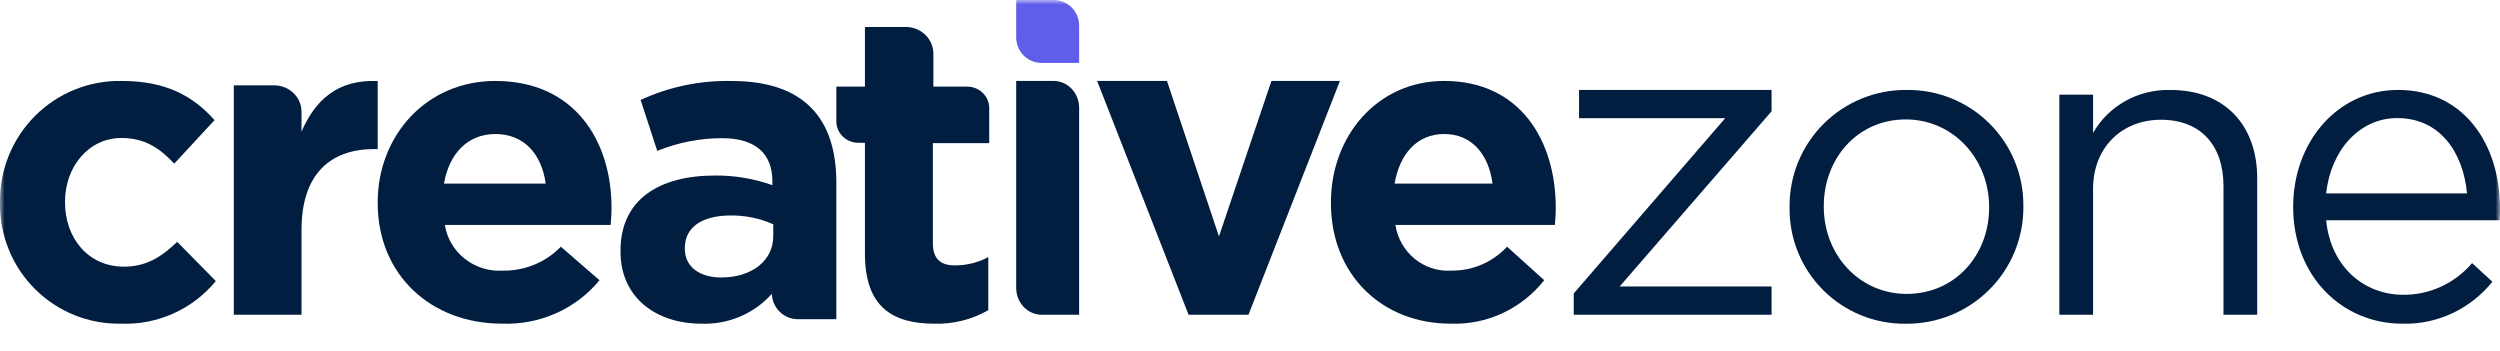
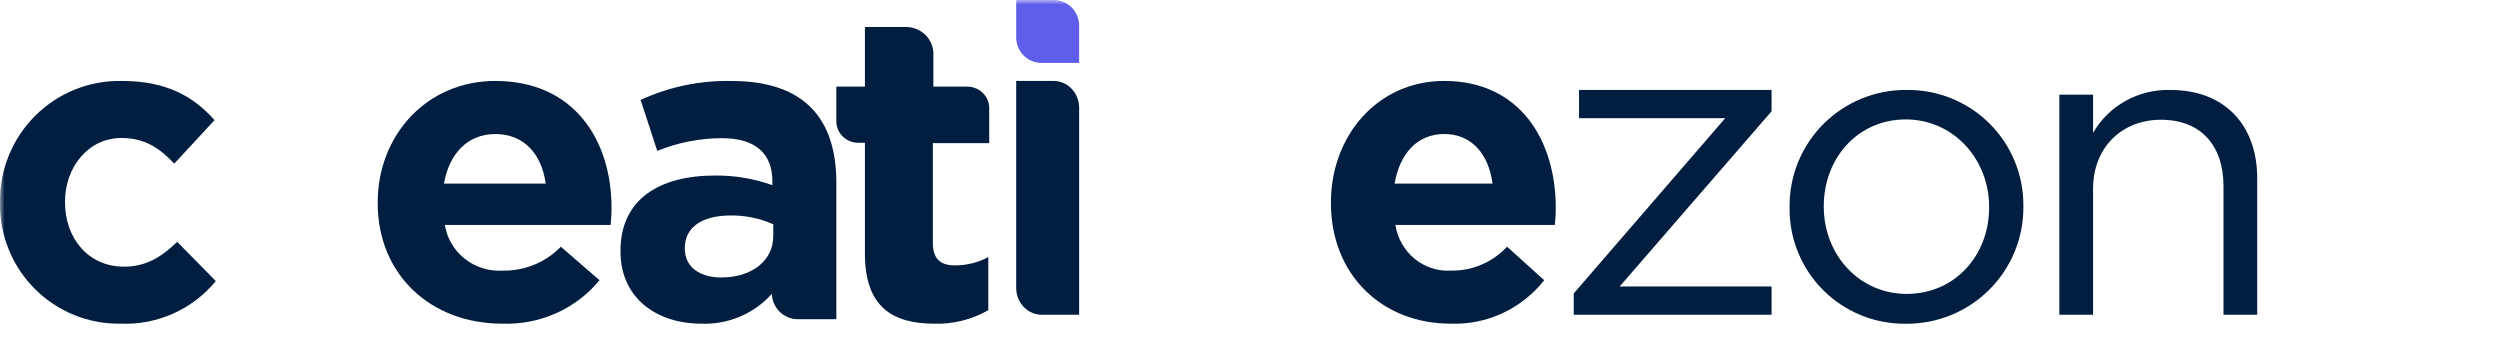
<svg xmlns="http://www.w3.org/2000/svg" width="278" height="39" viewBox="0 0 278 39" fill="none">
  <mask id="mask0_3_233" style="mask-type:luminance" maskUnits="userSpaceOnUse" x="0" y="0" width="278" height="68">
    <path d="M278 0H0V68H278V0Z" fill="white" />
  </mask>
  <g mask="url(#mask0_3_233)">
    <path d="M117.172 0H113V4.168C113.002 4.918 113.301 5.637 113.831 6.167C114.361 6.698 115.079 6.997 115.828 7H120V2.831C119.999 2.081 119.7 1.361 119.17 0.831C118.64 0.3 117.922 0.001 117.172 0Z" fill="#5E5EEA" />
    <path d="M13.787 29.653C9.784 29.653 7.23 26.461 7.23 22.5V22.404C7.23 18.582 9.83 15.344 13.496 15.344C16.097 15.344 17.735 16.456 19.377 18.197L23.857 13.357C21.448 10.648 18.412 9.003 13.547 9.003C11.766 8.965 9.995 9.288 8.341 9.951C6.687 10.615 5.182 11.606 3.918 12.866C2.654 14.126 1.656 15.628 0.983 17.283C0.31 18.939 -0.024 20.713 0.001 22.501V22.597C-0.02 24.37 0.314 26.129 0.983 27.77C1.652 29.411 2.643 30.901 3.897 32.15C5.151 33.399 6.643 34.383 8.283 35.042C9.924 35.702 11.679 36.024 13.446 35.99C15.45 36.07 17.445 35.684 19.276 34.862C21.107 34.041 22.724 32.806 24 31.253L19.707 26.896C17.927 28.593 16.241 29.653 13.787 29.653Z" fill="#011E41" />
    <path d="M55.098 9C47.392 9 42 15.1 42 22.498V22.595C42 30.528 47.884 35.991 55.841 35.991C57.905 36.067 59.959 35.67 61.839 34.831C63.718 33.993 65.372 32.736 66.667 31.162L62.365 27.433C61.541 28.288 60.543 28.966 59.437 29.424C58.331 29.882 57.139 30.11 55.938 30.094C54.406 30.193 52.892 29.726 51.694 28.785C50.496 27.845 49.703 26.5 49.469 25.014H67.902C67.953 24.334 68 23.901 68 23.178V23.079C68 15.727 63.946 9.003 55.096 9.003M49.365 20.419C49.956 17.083 51.985 14.904 55.096 14.904C58.262 14.904 60.239 17.131 60.681 20.419H49.365Z" fill="#011E41" />
    <path d="M81.361 9.006C77.87 8.928 74.407 9.649 71.235 11.114L73.087 16.78C75.377 15.848 77.824 15.368 80.294 15.366C83.996 15.366 85.888 17.069 85.888 20.153V20.59C83.842 19.862 81.684 19.499 79.513 19.518C73.329 19.518 69 22.157 69 27.874V27.973C69 33.159 73.041 35.991 77.961 35.991C79.435 36.054 80.904 35.79 82.265 35.217C83.625 34.644 84.842 33.776 85.829 32.675C85.853 33.43 86.168 34.146 86.707 34.672C87.246 35.199 87.968 35.494 88.72 35.497H92.987L93 35.502V20.295C93 13.207 89.45 9.006 81.362 9.006M80.194 30.856C77.812 30.856 76.153 29.677 76.153 27.675V27.581C76.153 25.232 78.104 23.96 81.265 23.96C82.891 23.946 84.501 24.28 85.987 24.942V26.263C85.987 28.948 83.651 30.855 80.194 30.855" fill="#011E41" />
-     <path d="M141.383 9L135.549 26.289L129.766 9H122L132.17 35H138.83L149 9H141.383Z" fill="#011E41" />
    <path d="M160.594 9C153.182 9 148 15.1 148 22.498V22.595C148 30.528 153.654 35.991 161.303 35.991C163.289 36.067 165.265 35.669 167.073 34.831C168.881 33.992 170.471 32.734 171.717 31.159L167.585 27.431C166.791 28.286 165.831 28.964 164.766 29.422C163.701 29.88 162.554 30.108 161.398 30.091C159.924 30.19 158.467 29.723 157.315 28.783C156.162 27.842 155.397 26.497 155.171 25.012H172.904C172.953 24.331 173 23.899 173 23.176V23.077C173 15.724 169.103 9 160.594 9ZM155.081 20.417C155.651 17.081 157.603 14.902 160.594 14.902C163.638 14.902 165.54 17.13 165.968 20.417H155.081Z" fill="#011E41" />
    <path d="M175.59 13.143H191.844L175 32.63V35H196.999V31.853H180.109L197 12.374V10H175.59V13.143Z" fill="#011E41" />
    <path d="M212.026 10.001C210.311 9.985 208.61 10.311 207.022 10.959C205.435 11.606 203.993 12.563 202.78 13.774C201.568 14.984 200.609 16.423 199.96 18.007C199.311 19.591 198.985 21.288 199.001 23V23.097C198.98 24.797 199.3 26.484 199.943 28.058C200.585 29.633 201.537 31.064 202.741 32.266C203.946 33.468 205.379 34.417 206.957 35.059C208.535 35.7 210.225 36.02 211.929 35.999C213.646 36.015 215.35 35.69 216.94 35.043C218.53 34.396 219.976 33.44 221.192 32.23C222.408 31.021 223.372 29.582 224.025 27.997C224.679 26.412 225.01 24.713 224.999 23V22.907C225.015 21.205 224.69 19.516 224.042 17.941C223.395 16.365 222.439 14.934 221.23 13.732C220.021 12.531 218.584 11.582 217.003 10.941C215.422 10.301 213.729 9.982 212.022 10.004M221.189 23.101C221.189 28.346 217.429 32.683 212.022 32.683C206.765 32.683 202.805 28.346 202.805 23.003V22.907C202.805 17.657 206.521 13.281 211.926 13.281C217.188 13.281 221.19 17.66 221.19 23.003L221.189 23.101Z" fill="#011E41" />
    <path d="M241.363 10.004C239.615 9.954 237.886 10.374 236.366 11.217C234.847 12.06 233.595 13.293 232.749 14.782V10.526H229V35H232.749V20.986C232.749 16.395 235.962 13.317 240.291 13.317C244.717 13.317 247.252 16.153 247.252 20.698V34.996H251V19.804C251 13.982 247.447 10.004 241.363 10.004Z" fill="#011E41" />
-     <path d="M278 23.192C278 15.87 273.863 10 266.665 10C259.937 10 255 15.778 255 22.998C255 30.749 260.455 35.995 267.139 35.995C269.045 36.048 270.937 35.655 272.673 34.846C274.408 34.038 275.941 32.835 277.154 31.33L274.897 29.258C273.942 30.376 272.763 31.269 271.439 31.877C270.116 32.484 268.68 32.792 267.23 32.778C262.947 32.778 259.184 29.741 258.668 24.493H277.958C278 23.913 278 23.53 278 23.192ZM258.668 21.508C259.184 16.691 262.38 13.131 266.568 13.131C271.366 13.131 273.907 16.983 274.333 21.508H258.668Z" fill="#011E41" />
    <path d="M117.172 9H113V32.019C113.003 32.809 113.301 33.565 113.831 34.124C114.361 34.682 115.079 34.997 115.828 35H120V11.981C119.999 11.191 119.7 10.434 119.17 9.875C118.64 9.316 117.922 9.002 117.172 9Z" fill="#011E41" />
-     <path d="M33.528 14.63V12.415C33.527 11.64 33.207 10.897 32.637 10.348C32.067 9.8 31.294 9.491 30.488 9.489H26V35H33.528V25.576C33.528 19.481 36.607 16.579 41.604 16.579H42V9.011C37.541 8.82 35.07 11.108 33.528 14.63Z" fill="#011E41" />
    <path d="M107.568 9.631H103.792V5.973C103.791 5.185 103.469 4.43 102.897 3.873C102.325 3.316 101.55 3.002 100.74 3H96.234V3.05L96.18 3V9.629H93V13.508C93.003 14.135 93.26 14.735 93.716 15.179C94.171 15.623 94.788 15.874 95.432 15.878H96.139L96.18 15.914V28.208C96.18 34.201 99.313 35.996 103.932 35.996C106.027 36.051 108.095 35.529 109.899 34.49V28.592C108.757 29.201 107.476 29.517 106.174 29.511C104.485 29.511 103.733 28.694 103.733 27V15.916H110V12.002C109.998 11.375 109.741 10.774 109.285 10.331C108.83 9.887 108.212 9.637 107.568 9.635" fill="#011E41" />
  </g>
</svg>